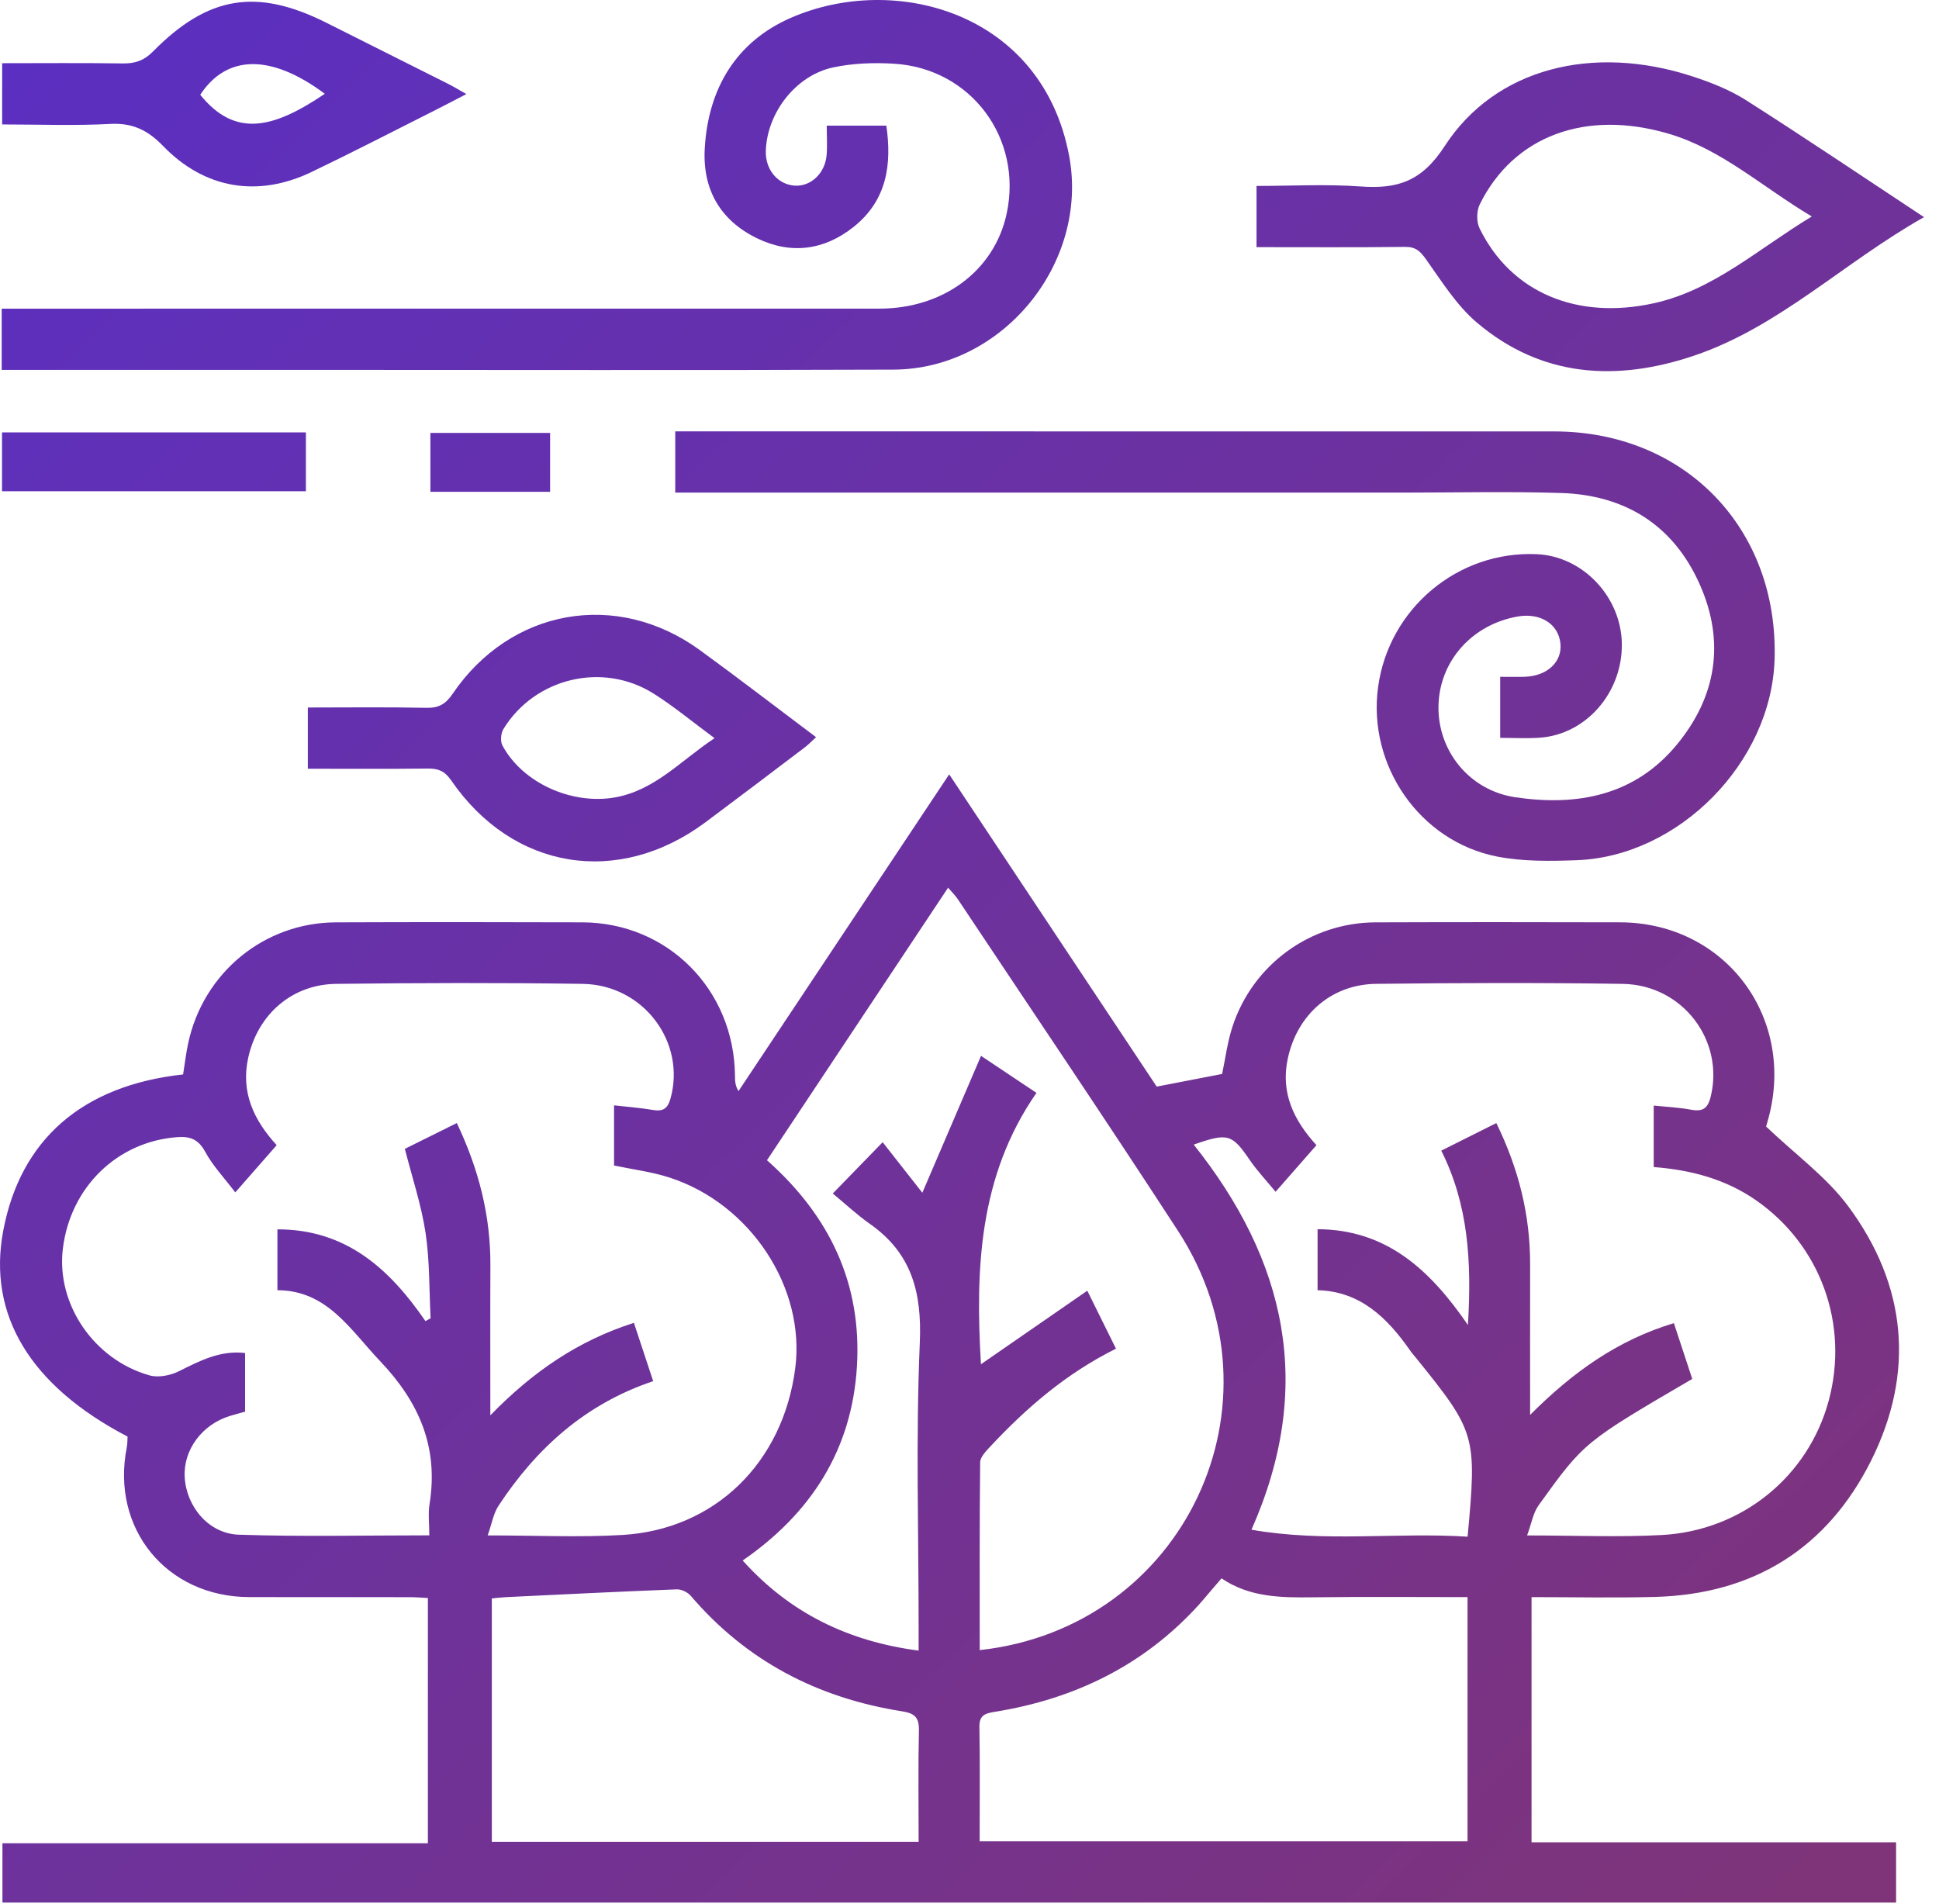
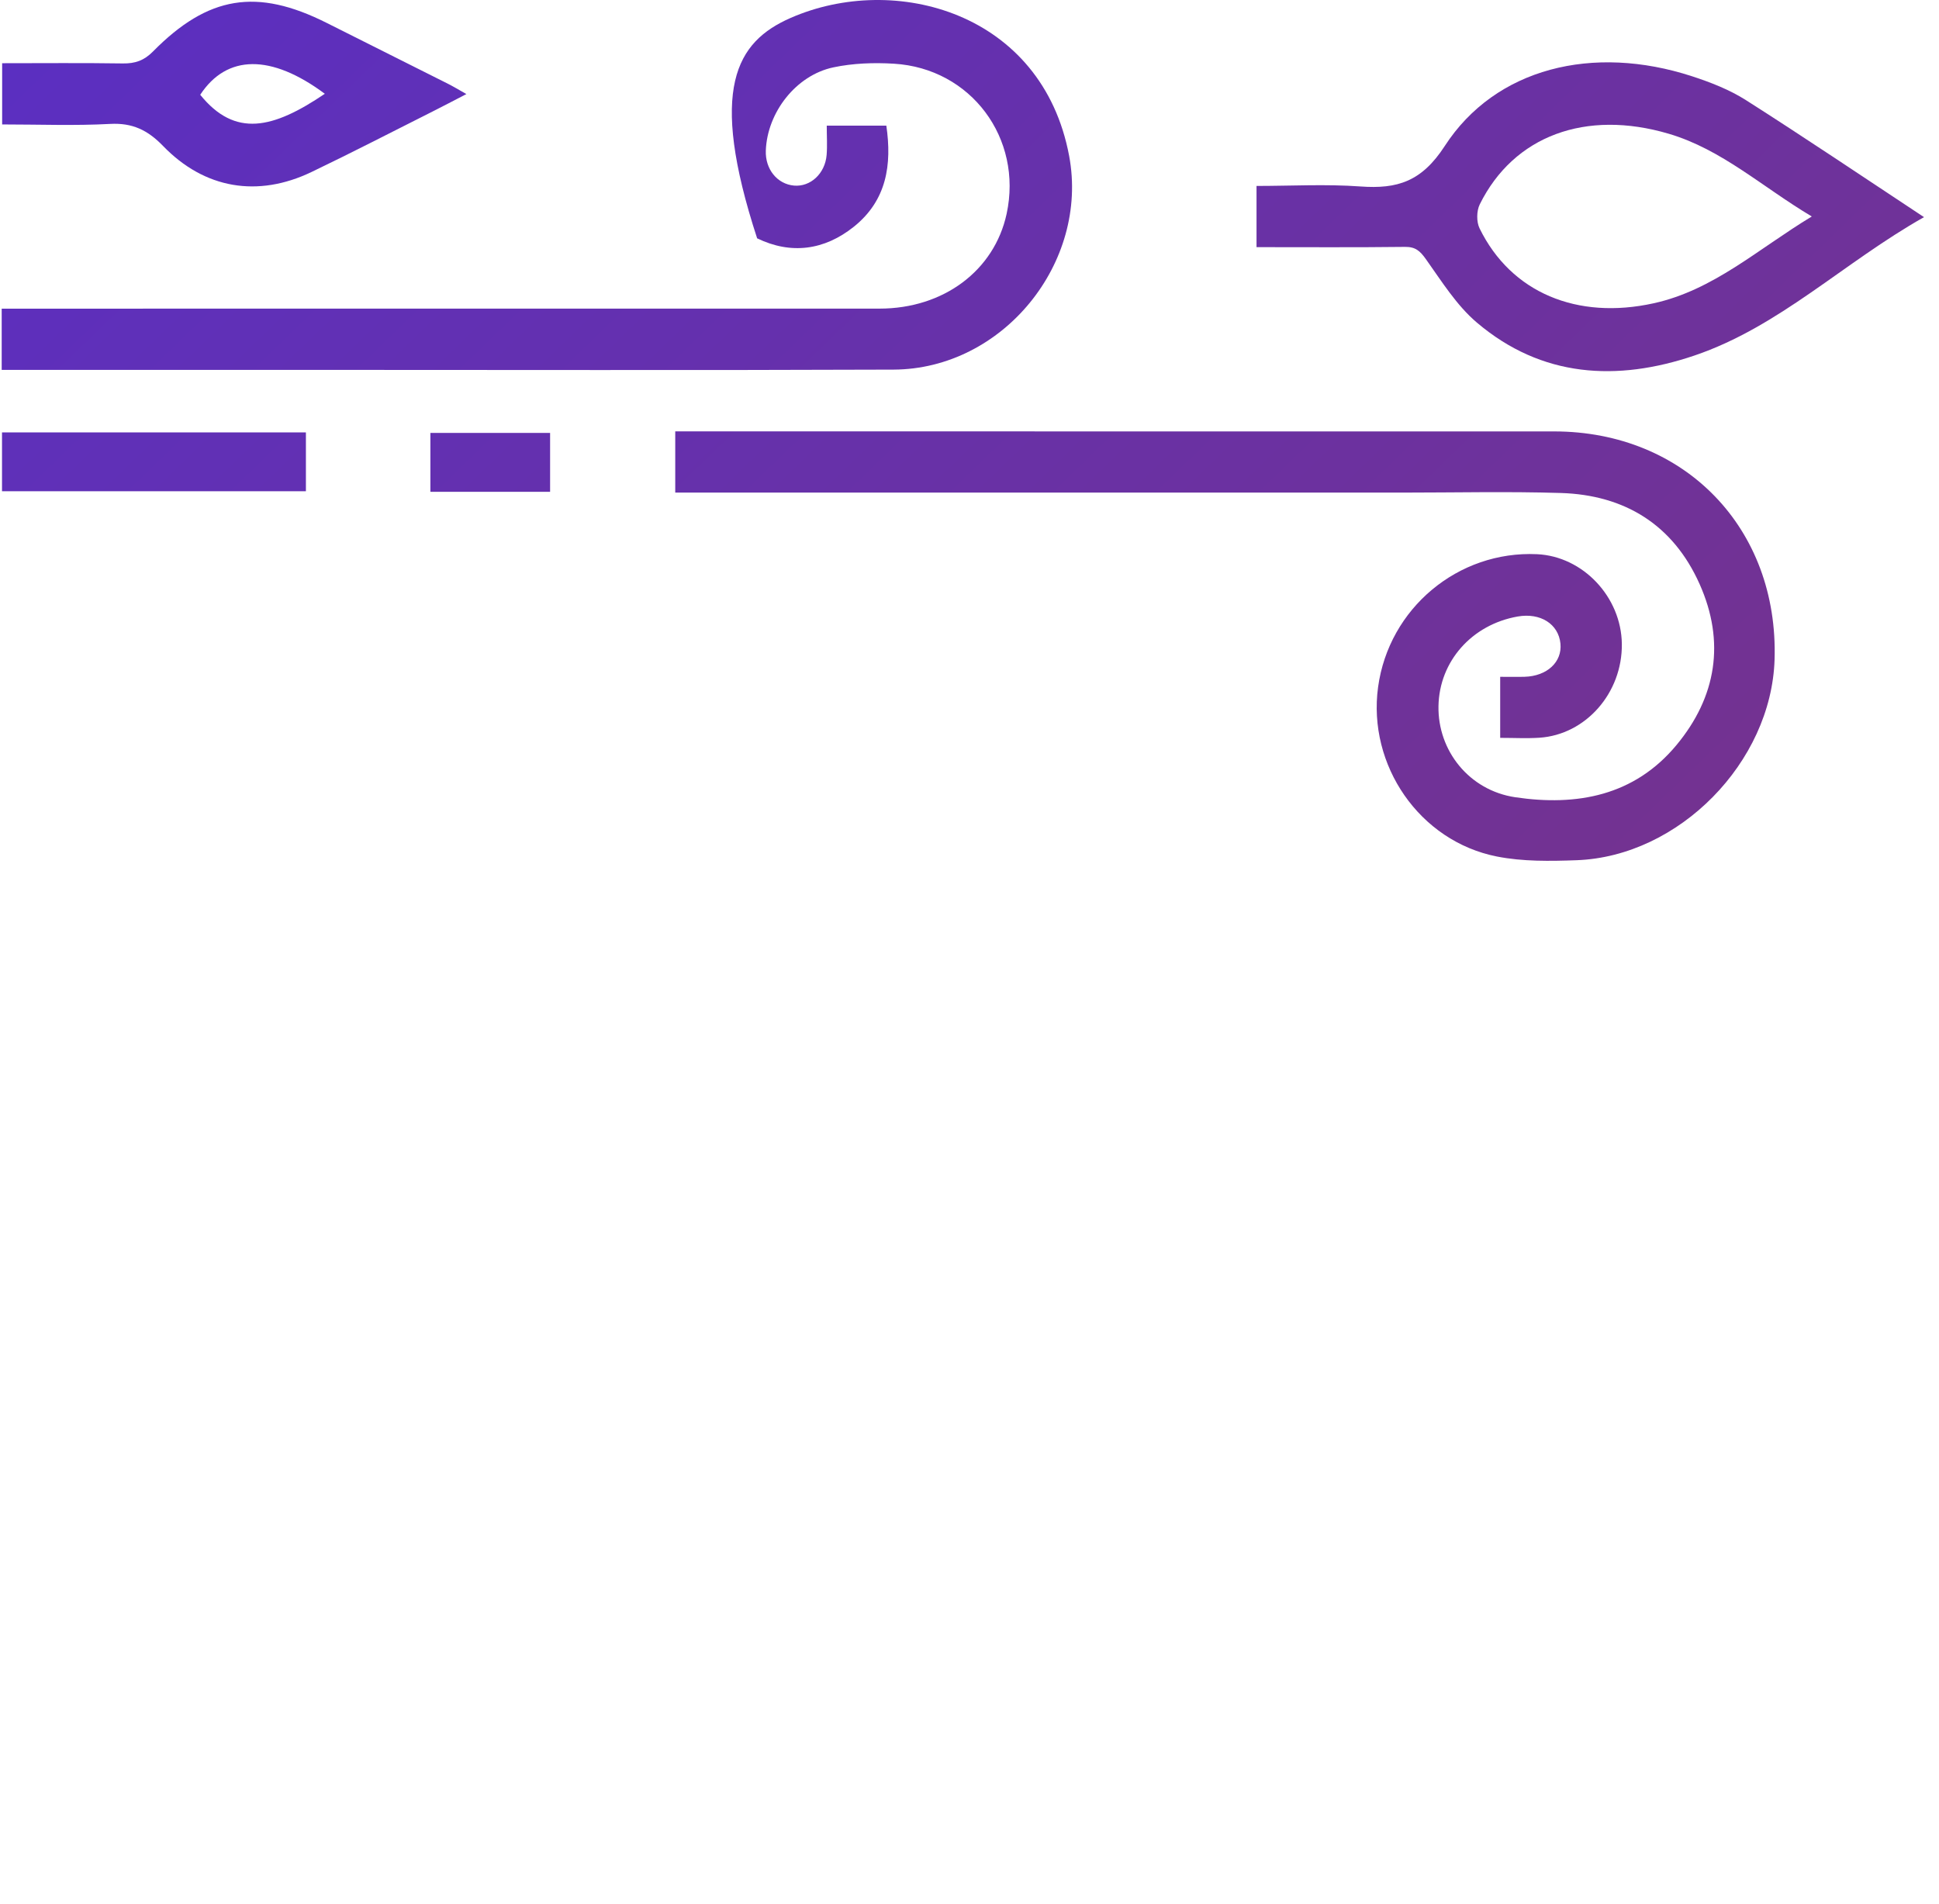
<svg xmlns="http://www.w3.org/2000/svg" width="111" height="109" viewBox="0 0 111 109" fill="none">
-   <path d="M54.337 44.331C58.373 50.403 62.291 56.3 66.217 62.207C67.481 61.962 68.718 61.724 69.961 61.483C70.147 60.607 70.263 59.663 70.553 58.776C71.717 55.215 75.018 52.817 78.741 52.804C83.409 52.787 88.076 52.79 92.743 52.802C98.838 52.818 102.918 58.383 101.165 64.271C101.115 64.441 101.076 64.614 101.106 64.497C102.772 66.086 104.557 67.375 105.808 69.063C109.159 73.584 109.631 78.587 107.112 83.623C104.602 88.638 100.388 91.27 94.748 91.422C92.419 91.485 90.087 91.433 87.675 91.433C87.675 96.106 87.675 100.728 87.675 105.471C94.605 105.471 101.545 105.471 108.543 105.471C108.543 106.672 108.543 107.755 108.543 108.918C72.435 108.918 36.324 108.918 0.14 108.918C0.14 107.821 0.14 106.713 0.14 105.523C8.251 105.523 16.332 105.523 24.495 105.523C24.495 100.821 24.495 96.199 24.495 91.484C24.159 91.468 23.808 91.436 23.457 91.436C20.394 91.432 17.331 91.439 14.268 91.432C9.53 91.421 6.335 87.508 7.258 82.862C7.299 82.654 7.29 82.437 7.303 82.243C1.723 79.334 -0.721 75.272 0.184 70.464C1.168 65.235 4.717 62.138 10.482 61.511C10.576 60.922 10.646 60.313 10.774 59.717C11.643 55.681 15.126 52.82 19.226 52.804C23.929 52.786 28.633 52.787 33.337 52.803C38.228 52.82 42.027 56.652 42.075 61.587C42.077 61.86 42.075 62.133 42.276 62.465C46.265 56.468 50.253 50.472 54.337 44.331ZM24.355 75.632C24.453 75.579 24.552 75.526 24.65 75.472C24.565 73.839 24.604 72.186 24.361 70.577C24.12 68.979 23.597 67.424 23.177 65.77C24.092 65.316 25.088 64.822 26.151 64.294C27.417 66.958 28.086 69.611 28.073 72.435C28.06 75.221 28.07 78.007 28.07 81.026C30.523 78.504 33.113 76.749 36.289 75.731C36.664 76.868 37.013 77.924 37.392 79.07C33.502 80.377 30.708 82.912 28.544 86.193C28.242 86.65 28.15 87.247 27.917 87.901C30.673 87.901 33.154 88.02 35.62 87.876C40.92 87.567 44.819 83.744 45.523 78.342C46.123 73.742 42.986 68.931 38.339 67.417C37.317 67.084 36.23 66.952 35.152 66.724C35.152 65.624 35.152 64.511 35.152 63.279C35.95 63.371 36.671 63.423 37.38 63.544C37.957 63.642 38.224 63.469 38.386 62.881C39.278 59.662 36.835 56.377 33.354 56.325C28.653 56.256 23.949 56.27 19.247 56.325C16.71 56.355 14.761 58.073 14.212 60.543C13.774 62.513 14.512 64.109 15.839 65.559C15.067 66.44 14.326 67.285 13.469 68.264C12.844 67.439 12.184 66.745 11.743 65.932C11.358 65.222 10.881 65.048 10.159 65.1C6.718 65.346 4.022 67.963 3.597 71.496C3.218 74.644 5.351 77.824 8.551 78.737C9.057 78.882 9.749 78.747 10.238 78.504C11.438 77.907 12.601 77.292 14.03 77.458C14.03 78.632 14.03 79.721 14.03 80.817C13.721 80.903 13.443 80.977 13.167 81.06C11.568 81.544 10.485 83.008 10.573 84.564C10.668 86.251 11.942 87.802 13.674 87.86C17.269 87.981 20.87 87.897 24.577 87.897C24.577 87.249 24.5 86.662 24.59 86.102C25.109 82.863 24.007 80.289 21.772 77.936C20.043 76.117 18.73 73.874 15.881 73.863C15.881 72.618 15.881 71.532 15.881 70.379C19.814 70.376 22.301 72.64 24.355 75.632ZM84.015 87.974C84.548 82.183 84.488 81.981 81.076 77.756C80.962 77.614 80.837 77.478 80.733 77.329C79.42 75.443 77.864 73.922 75.426 73.864C75.426 72.629 75.426 71.515 75.426 70.37C79.356 70.391 81.844 72.666 84.033 75.854C84.254 72.194 84.052 68.956 82.507 65.873C83.585 65.333 84.582 64.835 85.659 64.295C86.947 66.928 87.6 69.58 87.594 72.399C87.588 75.191 87.593 77.984 87.593 81.002C90.062 78.525 92.634 76.711 95.823 75.749C96.204 76.904 96.543 77.933 96.875 78.942C90.705 82.552 90.692 82.543 88.083 86.171C87.762 86.617 87.67 87.228 87.42 87.903C90.171 87.903 92.651 88.01 95.118 87.879C99.729 87.634 103.518 84.518 104.686 80.188C105.866 75.813 104.216 71.276 100.52 68.71C98.767 67.494 96.785 66.975 94.669 66.813C94.669 65.638 94.669 64.525 94.669 63.292C95.424 63.371 96.11 63.399 96.778 63.525C97.435 63.648 97.753 63.505 97.929 62.789C98.722 59.569 96.326 56.378 92.89 56.326C88.188 56.254 83.483 56.27 78.779 56.324C76.203 56.354 74.238 58.1 73.712 60.642C73.313 62.569 74.058 64.136 75.362 65.559C74.593 66.436 73.853 67.281 73.023 68.228C72.491 67.581 71.967 67.029 71.542 66.408C70.527 64.926 70.299 64.837 68.335 65.528C73.607 72.142 75.294 79.343 71.641 87.575C75.856 88.313 79.922 87.712 84.015 87.974ZM43.907 66.422C47.503 69.615 49.341 73.493 49.056 78.228C48.768 83.002 46.429 86.636 42.515 89.337C45.229 92.359 48.577 93.969 52.588 94.496C52.588 94.017 52.588 93.618 52.588 93.22C52.588 87.769 52.422 82.31 52.655 76.868C52.778 74.004 52.198 71.759 49.819 70.082C49.058 69.546 48.372 68.903 47.673 68.327C48.733 67.237 49.493 66.456 50.529 65.39C51.309 66.384 52.065 67.346 52.8 68.283C53.969 65.556 55.035 63.071 56.16 60.447C57.378 61.26 58.306 61.879 59.333 62.565C56.011 67.358 55.84 72.711 56.155 78.102C58.193 76.693 60.179 75.319 62.243 73.892C62.869 75.156 63.364 76.156 63.886 77.211C61.018 78.637 58.739 80.615 56.662 82.842C56.427 83.094 56.113 83.423 56.11 83.719C56.072 87.299 56.085 90.878 56.085 94.467C67.801 93.181 73.856 80.347 67.439 70.472C63.301 64.103 59.046 57.812 54.839 51.489C54.692 51.268 54.496 51.08 54.274 50.82C50.796 56.054 47.384 61.189 43.907 66.422ZM56.081 105.415C65.492 105.415 74.767 105.415 84.01 105.415C84.01 100.713 84.01 96.091 84.01 91.433C81.005 91.433 78.088 91.406 75.172 91.444C73.341 91.467 71.535 91.452 69.927 90.359C69.656 90.674 69.445 90.921 69.234 91.168C69.02 91.417 68.812 91.672 68.591 91.915C65.462 95.341 61.536 97.249 57.011 97.99C56.461 98.08 56.053 98.135 56.067 98.873C56.107 101.027 56.081 103.182 56.081 105.415ZM52.588 105.444C52.588 103.235 52.557 101.152 52.604 99.071C52.621 98.324 52.364 98.084 51.641 97.971C46.832 97.214 42.744 95.106 39.545 91.361C39.368 91.154 39.011 90.978 38.745 90.989C35.48 91.115 32.217 91.278 28.954 91.435C28.676 91.449 28.4 91.486 28.155 91.509C28.155 96.209 28.155 100.828 28.155 105.444C36.316 105.444 44.393 105.444 52.588 105.444Z" fill="url(#paint0_linear_1494_10576)" />
  <path d="M85.88 42.242C85.88 41.016 85.88 39.96 85.88 38.747C86.364 38.747 86.82 38.758 87.276 38.745C88.564 38.709 89.435 37.897 89.329 36.843C89.217 35.722 88.182 35.067 86.884 35.294C84.257 35.754 82.392 37.862 82.347 40.425C82.301 42.973 84.102 45.25 86.745 45.642C90.267 46.164 93.554 45.564 95.971 42.655C98.266 39.892 98.77 36.736 97.294 33.434C95.779 30.044 93.015 28.336 89.35 28.223C86.327 28.13 83.299 28.201 80.273 28.201C66.857 28.201 53.44 28.201 40.024 28.201C39.592 28.201 39.159 28.201 38.655 28.201C38.655 27.025 38.655 25.917 38.655 24.696C39.073 24.696 39.464 24.696 39.854 24.696C56.224 24.696 72.593 24.693 88.962 24.698C96.456 24.699 101.823 30.26 101.587 37.761C101.403 43.637 96.119 49.03 90.26 49.246C88.739 49.302 87.174 49.326 85.694 49.035C81.263 48.162 78.279 43.806 78.89 39.334C79.505 34.828 83.466 31.517 87.991 31.727C90.617 31.849 92.813 34.175 92.844 36.867C92.876 39.668 90.781 42.061 88.118 42.235C87.401 42.282 86.678 42.242 85.88 42.242Z" fill="url(#paint1_linear_1494_10576)" />
-   <path d="M0.097 21.175C0.097 19.963 0.097 18.907 0.097 17.67C0.518 17.67 0.935 17.67 1.353 17.67C17.685 17.67 34.018 17.673 50.351 17.668C54.018 17.667 56.922 15.487 57.625 12.243C58.561 7.92 55.587 3.913 51.175 3.647C50.024 3.577 48.828 3.619 47.704 3.857C45.559 4.312 43.919 6.444 43.84 8.622C43.801 9.684 44.491 10.539 45.455 10.625C46.392 10.708 47.233 9.94 47.321 8.873C47.365 8.335 47.328 7.791 47.328 7.192C48.501 7.192 49.581 7.192 50.739 7.192C51.065 9.422 50.766 11.47 48.879 12.98C47.191 14.331 45.279 14.583 43.343 13.644C41.241 12.625 40.209 10.856 40.344 8.494C40.54 5.063 42.145 2.392 45.256 1.028C51.218 -1.586 59.663 0.693 61.205 8.929C62.349 15.045 57.413 21.136 51.15 21.16C39.885 21.204 28.62 21.174 17.355 21.175C12.032 21.175 6.71 21.175 1.387 21.175C0.992 21.175 0.598 21.175 0.097 21.175Z" fill="url(#paint2_linear_1494_10576)" />
+   <path d="M0.097 21.175C0.097 19.963 0.097 18.907 0.097 17.67C0.518 17.67 0.935 17.67 1.353 17.67C17.685 17.67 34.018 17.673 50.351 17.668C54.018 17.667 56.922 15.487 57.625 12.243C58.561 7.92 55.587 3.913 51.175 3.647C50.024 3.577 48.828 3.619 47.704 3.857C45.559 4.312 43.919 6.444 43.84 8.622C43.801 9.684 44.491 10.539 45.455 10.625C46.392 10.708 47.233 9.94 47.321 8.873C47.365 8.335 47.328 7.791 47.328 7.192C48.501 7.192 49.581 7.192 50.739 7.192C51.065 9.422 50.766 11.47 48.879 12.98C47.191 14.331 45.279 14.583 43.343 13.644C40.54 5.063 42.145 2.392 45.256 1.028C51.218 -1.586 59.663 0.693 61.205 8.929C62.349 15.045 57.413 21.136 51.15 21.16C39.885 21.204 28.62 21.174 17.355 21.175C12.032 21.175 6.71 21.175 1.387 21.175C0.992 21.175 0.598 21.175 0.097 21.175Z" fill="url(#paint2_linear_1494_10576)" />
  <path d="M110.142 12.431C105.537 15.03 101.86 18.709 96.99 20.357C92.569 21.853 88.259 21.623 84.542 18.465C83.378 17.476 82.525 16.097 81.622 14.829C81.288 14.361 81.024 14.127 80.429 14.134C77.626 14.168 74.821 14.149 71.931 14.149C71.931 13.003 71.931 11.895 71.931 10.645C73.906 10.645 75.904 10.532 77.883 10.675C79.997 10.828 81.385 10.396 82.707 8.358C85.605 3.891 91.189 2.518 96.865 4.367C97.929 4.714 99.008 5.135 99.947 5.732C103.294 7.861 106.584 10.082 110.142 12.431ZM103.718 12.393C100.87 10.696 98.569 8.556 95.531 7.658C90.783 6.254 86.657 7.767 84.71 11.7C84.524 12.075 84.516 12.699 84.699 13.073C86.503 16.76 90.289 18.327 94.667 17.362C98.1 16.605 100.622 14.264 103.718 12.393Z" fill="url(#paint3_linear_1494_10576)" />
-   <path d="M17.622 44.009C17.622 42.786 17.622 41.704 17.622 40.504C19.916 40.504 22.164 40.474 24.411 40.522C25.114 40.537 25.511 40.309 25.906 39.727C29.226 34.834 35.305 33.758 40.063 37.217C42.273 38.824 44.438 40.493 46.716 42.203C46.474 42.424 46.288 42.621 46.075 42.783C44.186 44.214 42.299 45.648 40.399 47.064C35.395 50.794 29.353 49.813 25.824 44.67C25.461 44.141 25.083 43.991 24.488 43.998C22.234 44.025 19.979 44.009 17.622 44.009ZM40.905 42.26C39.641 41.328 38.577 40.439 37.414 39.706C34.503 37.873 30.616 38.806 28.821 41.734C28.672 41.977 28.631 42.437 28.761 42.677C29.928 44.842 32.742 46.077 35.181 45.655C37.475 45.258 38.946 43.562 40.905 42.26Z" fill="url(#paint4_linear_1494_10576)" />
  <path d="M0.123 7.124C0.123 5.886 0.123 4.804 0.123 3.619C2.462 3.619 4.748 3.597 7.033 3.632C7.732 3.642 8.245 3.468 8.756 2.95C11.917 -0.254 14.709 -0.694 18.696 1.309C21.004 2.469 23.316 3.624 25.623 4.785C25.936 4.942 26.236 5.125 26.699 5.385C25.962 5.766 25.367 6.081 24.765 6.383C22.457 7.543 20.162 8.73 17.833 9.847C14.758 11.322 11.712 10.816 9.333 8.355C8.457 7.449 7.582 7.025 6.306 7.094C4.277 7.204 2.238 7.124 0.123 7.124ZM18.595 5.369C15.526 3.085 12.986 3.106 11.462 5.426C13.459 7.896 15.629 7.375 18.595 5.369Z" fill="url(#paint5_linear_1494_10576)" />
  <path d="M0.115 28.122C0.115 26.976 0.115 25.895 0.115 24.756C5.928 24.756 11.692 24.756 17.512 24.756C17.512 25.881 17.512 26.962 17.512 28.122C11.746 28.122 5.981 28.122 0.115 28.122Z" fill="url(#paint6_linear_1494_10576)" />
  <path d="M31.491 28.155C29.177 28.155 26.938 28.155 24.638 28.155C24.638 27.032 24.638 25.952 24.638 24.784C26.878 24.784 29.144 24.784 31.491 24.784C31.491 25.853 31.491 26.957 31.491 28.155Z" fill="url(#paint7_linear_1494_10576)" />
  <defs>
    <linearGradient id="paint0_linear_1494_10576" x1="0.44" y1="3.405" x2="102.94" y2="109.405" gradientUnits="userSpaceOnUse">
      <stop stop-color="#5B2FC1" />
      <stop offset="1" stop-color="#7F3479" />
    </linearGradient>
    <linearGradient id="paint1_linear_1494_10576" x1="0.44" y1="3.405" x2="102.94" y2="109.405" gradientUnits="userSpaceOnUse">
      <stop stop-color="#5B2FC1" />
      <stop offset="1" stop-color="#7F3479" />
    </linearGradient>
    <linearGradient id="paint2_linear_1494_10576" x1="0.44" y1="3.405" x2="102.94" y2="109.405" gradientUnits="userSpaceOnUse">
      <stop stop-color="#5B2FC1" />
      <stop offset="1" stop-color="#7F3479" />
    </linearGradient>
    <linearGradient id="paint3_linear_1494_10576" x1="0.44" y1="3.405" x2="102.94" y2="109.405" gradientUnits="userSpaceOnUse">
      <stop stop-color="#5B2FC1" />
      <stop offset="1" stop-color="#7F3479" />
    </linearGradient>
    <linearGradient id="paint4_linear_1494_10576" x1="0.44" y1="3.405" x2="102.94" y2="109.405" gradientUnits="userSpaceOnUse">
      <stop stop-color="#5B2FC1" />
      <stop offset="1" stop-color="#7F3479" />
    </linearGradient>
    <linearGradient id="paint5_linear_1494_10576" x1="0.44" y1="3.405" x2="102.94" y2="109.405" gradientUnits="userSpaceOnUse">
      <stop stop-color="#5B2FC1" />
      <stop offset="1" stop-color="#7F3479" />
    </linearGradient>
    <linearGradient id="paint6_linear_1494_10576" x1="0.44" y1="3.405" x2="102.94" y2="109.405" gradientUnits="userSpaceOnUse">
      <stop stop-color="#5B2FC1" />
      <stop offset="1" stop-color="#7F3479" />
    </linearGradient>
    <linearGradient id="paint7_linear_1494_10576" x1="0.44" y1="3.405" x2="102.94" y2="109.405" gradientUnits="userSpaceOnUse">
      <stop stop-color="#5B2FC1" />
      <stop offset="1" stop-color="#7F3479" />
    </linearGradient>
  </defs>
</svg>